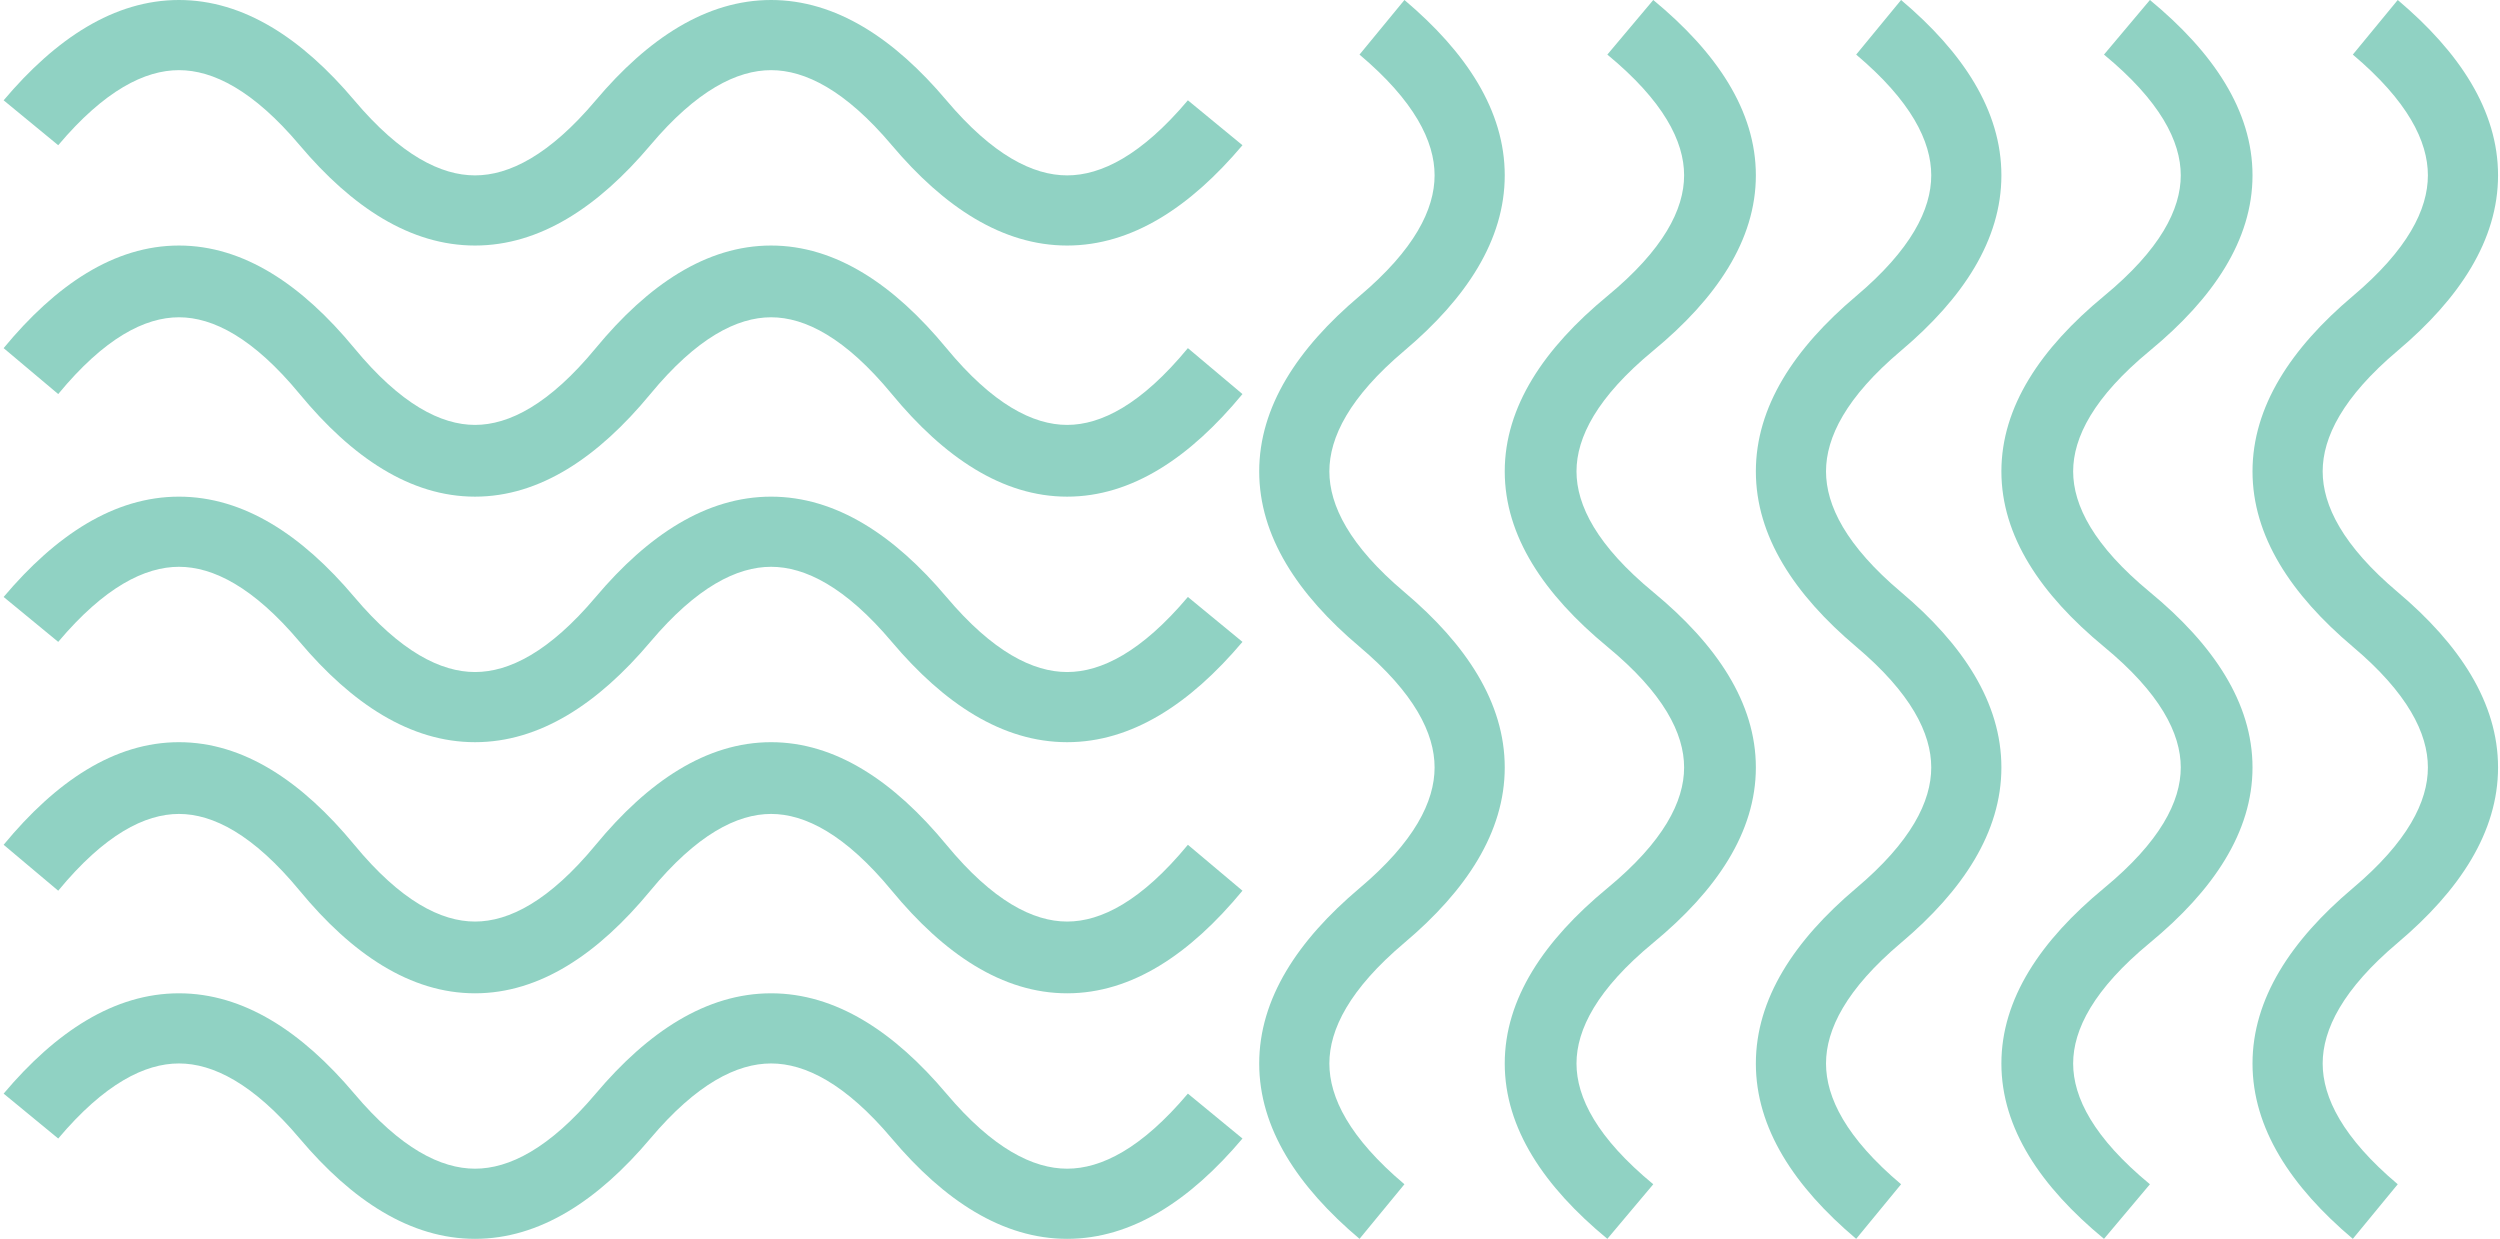
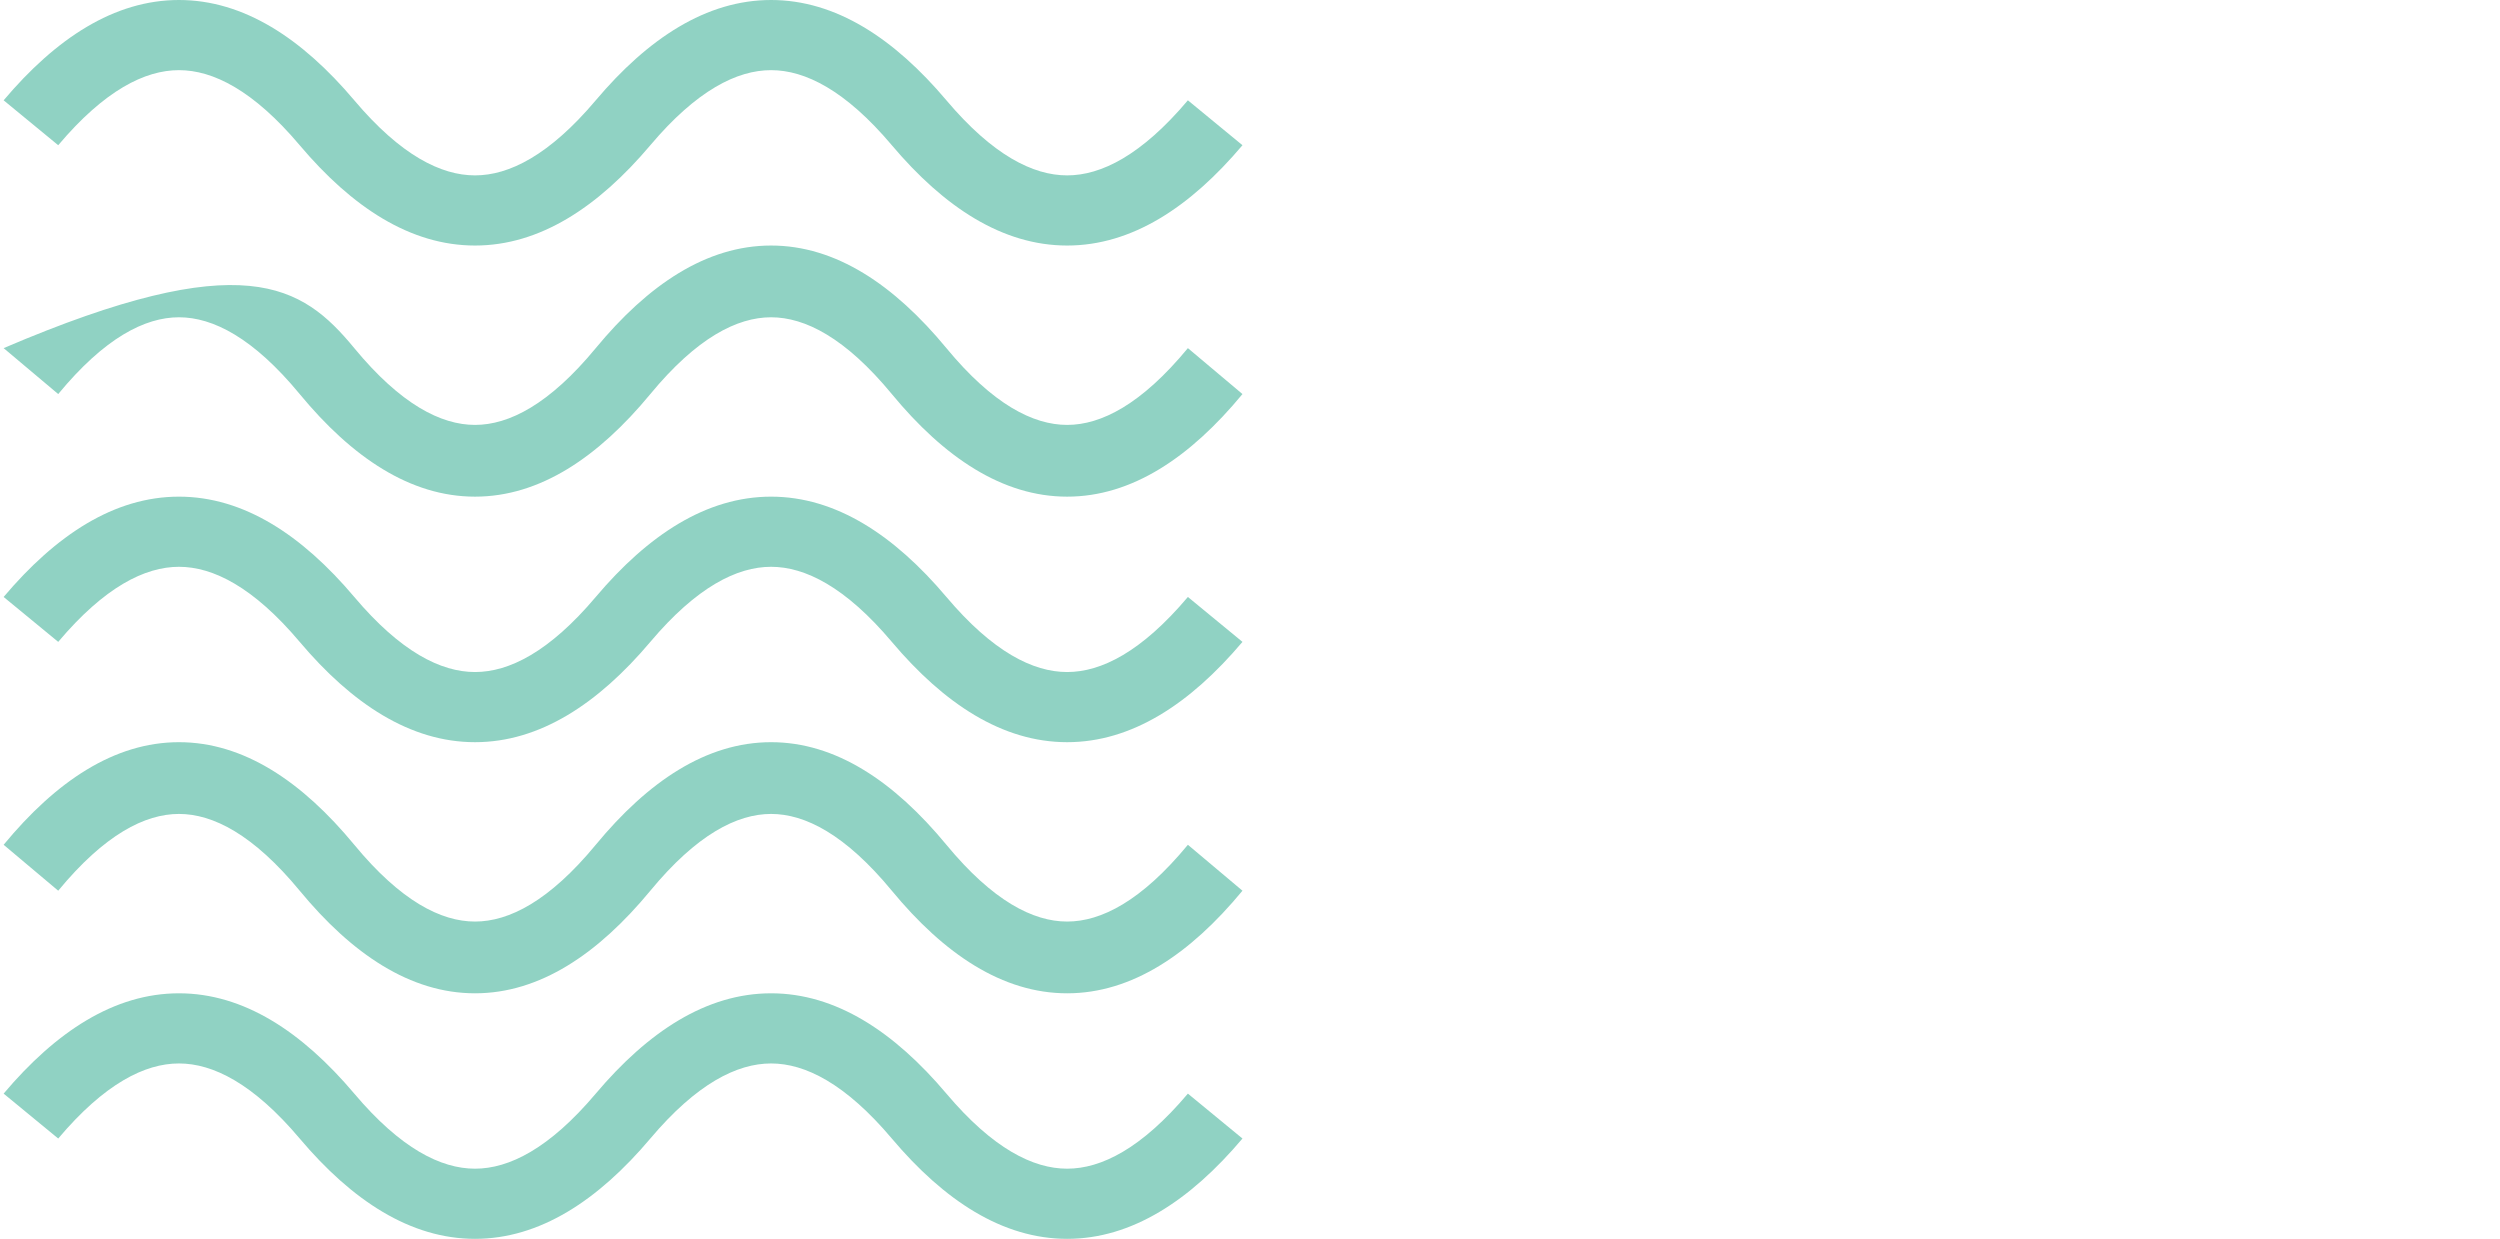
<svg xmlns="http://www.w3.org/2000/svg" width="448" height="222" viewBox="0 0 448 222" fill="none">
-   <path fill-rule="evenodd" clip-rule="evenodd" d="M10.432 26.024C18.745 16.175 25.969 12.571 32.069 12.571C38.168 12.571 45.392 16.175 53.705 26.024C63.077 37.127 73.538 44 85.123 44C96.708 44 107.17 37.127 116.541 26.024C124.855 16.175 132.078 12.571 138.178 12.571C144.277 12.571 151.501 16.175 159.814 26.024C169.186 37.127 179.647 44 191.232 44C202.817 44 213.279 37.127 222.65 26.024L212.869 17.976C204.555 27.825 197.332 31.429 191.232 31.429C185.133 31.429 177.909 27.825 169.596 17.976C160.224 6.873 149.763 0 138.178 0C126.592 0 116.131 6.873 106.759 17.976C98.446 27.825 91.223 31.429 85.123 31.429C79.023 31.429 71.8 27.825 63.487 17.976C54.115 6.873 43.654 0 32.069 0C20.483 0 10.022 6.873 0.65 17.976L10.432 26.024ZM32.069 56.857C25.969 56.857 18.745 60.542 10.432 70.615L0.65 62.385C10.022 51.029 20.483 44 32.069 44C43.654 44 54.115 51.029 63.487 62.385C71.8 72.458 79.023 76.143 85.123 76.143C91.223 76.143 98.446 72.458 106.759 62.385C116.131 51.029 126.592 44 138.178 44C149.763 44 160.224 51.029 169.596 62.385C177.909 72.458 185.133 76.143 191.232 76.143C197.332 76.143 204.555 72.458 212.869 62.385L222.65 70.615C213.279 81.971 202.817 89 191.232 89C179.647 89 169.186 81.971 159.814 70.615C151.501 60.542 144.277 56.857 138.178 56.857C132.078 56.857 124.855 60.542 116.541 70.615C107.17 81.971 96.708 89 85.123 89C73.538 89 63.077 81.971 53.705 70.615C45.392 60.542 38.168 56.857 32.069 56.857ZM10.432 115.024C18.745 105.175 25.969 101.571 32.069 101.571C38.168 101.571 45.392 105.175 53.705 115.024C63.077 126.127 73.538 133 85.123 133C96.708 133 107.17 126.127 116.541 115.024C124.855 105.175 132.078 101.571 138.178 101.571C144.277 101.571 151.501 105.175 159.814 115.024C169.186 126.127 179.647 133 191.232 133C202.817 133 213.279 126.127 222.65 115.024L212.869 106.976C204.555 116.825 197.332 120.429 191.232 120.429C185.133 120.429 177.909 116.825 169.596 106.976C160.224 95.873 149.763 89 138.178 89C126.592 89 116.131 95.873 106.759 106.976C98.446 116.825 91.223 120.429 85.123 120.429C79.023 120.429 71.8 116.825 63.487 106.976C54.115 95.873 43.654 89 32.069 89C20.483 89 10.022 95.873 0.65 106.976L10.432 115.024ZM32.069 145.857C25.969 145.857 18.745 149.542 10.432 159.615L0.65 151.385C10.022 140.029 20.483 133 32.069 133C43.654 133 54.115 140.029 63.487 151.385C71.8 161.458 79.023 165.143 85.123 165.143C91.223 165.143 98.446 161.458 106.759 151.385C116.131 140.029 126.592 133 138.178 133C149.763 133 160.224 140.029 169.596 151.385C177.909 161.458 185.133 165.143 191.232 165.143C197.332 165.143 204.555 161.458 212.869 151.385L222.65 159.615C213.279 170.971 202.817 178 191.232 178C179.647 178 169.186 170.971 159.814 159.615C151.501 149.542 144.277 145.857 138.178 145.857C132.078 145.857 124.855 149.542 116.541 159.615C107.17 170.971 96.708 178 85.123 178C73.538 178 63.077 170.971 53.705 159.615C45.392 149.542 38.168 145.857 32.069 145.857ZM32.069 190.571C25.969 190.571 18.745 194.175 10.432 204.024L0.65 195.976C10.022 184.873 20.483 178 32.069 178C43.654 178 54.115 184.873 63.487 195.976C71.8 205.825 79.023 209.429 85.123 209.429C91.223 209.429 98.446 205.825 106.759 195.976C116.131 184.873 126.592 178 138.178 178C149.763 178 160.224 184.873 169.596 195.976C177.909 205.825 185.133 209.429 191.232 209.429C197.332 209.429 204.555 205.825 212.869 195.976L222.65 204.024C213.279 215.127 202.817 222 191.232 222C179.647 222 169.186 215.127 159.814 204.024C151.501 194.175 144.277 190.571 138.178 190.571C132.078 190.571 124.855 194.175 116.541 204.024C107.17 215.127 96.708 222 85.123 222C73.538 222 63.077 215.127 53.705 204.024C45.392 194.175 38.168 190.571 32.069 190.571Z" fill="#90D2C3" />
-   <path fill-rule="evenodd" clip-rule="evenodd" d="M421.626 9.782C431.476 18.095 435.079 25.319 435.079 31.418C435.079 37.518 431.476 44.741 421.626 53.054C410.523 62.426 403.65 72.888 403.65 84.473C403.65 96.058 410.523 106.519 421.626 115.891C431.476 124.204 435.079 131.428 435.079 137.527C435.079 143.627 431.476 150.85 421.626 159.164C410.523 168.535 403.65 178.997 403.65 190.582C403.65 202.167 410.523 212.628 421.626 222L429.674 212.218C419.825 203.905 416.222 196.681 416.222 190.582C416.222 184.482 419.825 177.259 429.674 168.945C440.777 159.574 447.65 149.112 447.65 137.527C447.65 125.942 440.777 115.481 429.674 106.109C419.825 97.796 416.222 90.572 416.222 84.473C416.222 78.373 419.825 71.15 429.674 62.836C440.778 53.465 447.65 43.003 447.65 31.418C447.65 19.833 440.778 9.372 429.674 -7.85755e-07L421.626 9.782ZM390.793 31.418C390.793 25.319 387.108 18.095 377.035 9.782L385.266 -2.72691e-06C396.621 9.372 403.65 19.833 403.65 31.418C403.65 43.003 396.621 53.465 385.266 62.836C375.193 71.15 371.508 78.373 371.508 84.473C371.508 90.572 375.193 97.796 385.266 106.109C396.621 115.481 403.65 125.942 403.65 137.527C403.65 149.112 396.621 159.574 385.266 168.945C375.193 177.259 371.508 184.482 371.508 190.582C371.508 196.681 375.193 203.905 385.266 212.218L377.035 222C365.679 212.628 358.65 202.167 358.65 190.582C358.65 178.997 365.679 168.535 377.035 159.164C387.108 150.85 390.793 143.627 390.793 137.527C390.793 131.428 387.108 124.204 377.035 115.891C365.679 106.519 358.65 96.058 358.65 84.473C358.65 72.888 365.679 62.426 377.035 53.054C387.108 44.741 390.793 37.518 390.793 31.418ZM332.626 9.782C342.476 18.095 346.079 25.319 346.079 31.418C346.079 37.518 342.476 44.741 332.626 53.054C321.523 62.426 314.65 72.888 314.65 84.473C314.65 96.058 321.523 106.519 332.626 115.891C342.476 124.204 346.079 131.428 346.079 137.527C346.079 143.627 342.476 150.85 332.626 159.164C321.523 168.535 314.65 178.997 314.65 190.582C314.65 202.167 321.523 212.628 332.626 222L340.674 212.218C330.825 203.905 327.222 196.681 327.222 190.582C327.222 184.482 330.825 177.259 340.674 168.945C351.777 159.574 358.65 149.112 358.65 137.527C358.65 125.942 351.777 115.481 340.674 106.109C330.825 97.796 327.222 90.572 327.222 84.473C327.222 78.373 330.825 71.15 340.674 62.836C351.778 53.465 358.65 43.003 358.65 31.418C358.65 19.833 351.778 9.372 340.674 -4.67607e-06L332.626 9.782ZM301.793 31.418C301.793 25.319 298.108 18.095 288.035 9.782L296.266 -6.61723e-06C307.621 9.372 314.65 19.833 314.65 31.418C314.65 43.003 307.621 53.465 296.266 62.836C286.193 71.15 282.508 78.373 282.508 84.473C282.508 90.572 286.193 97.796 296.266 106.109C307.621 115.481 314.65 125.942 314.65 137.527C314.65 149.112 307.621 159.574 296.266 168.945C286.193 177.259 282.508 184.482 282.508 190.582C282.508 196.681 286.193 203.905 296.266 212.218L288.035 222C276.679 212.628 269.65 202.167 269.65 190.582C269.65 178.997 276.679 168.535 288.035 159.164C298.108 150.85 301.793 143.627 301.793 137.527C301.793 131.428 298.108 124.204 288.035 115.891C276.679 106.519 269.65 96.058 269.65 84.473C269.65 72.888 276.679 62.426 288.035 53.054C298.108 44.741 301.793 37.518 301.793 31.418ZM257.079 31.418C257.079 25.319 253.476 18.095 243.626 9.782L251.674 -8.56638e-06C262.778 9.372 269.65 19.833 269.65 31.418C269.65 43.003 262.778 53.465 251.674 62.836C241.825 71.15 238.222 78.373 238.222 84.473C238.222 90.572 241.825 97.796 251.674 106.109C262.778 115.481 269.65 125.942 269.65 137.527C269.65 149.112 262.778 159.574 251.674 168.945C241.825 177.259 238.222 184.482 238.222 190.582C238.222 196.681 241.825 203.905 251.674 212.218L243.626 222C232.523 212.628 225.65 202.167 225.65 190.582C225.65 178.997 232.523 168.535 243.626 159.164C253.476 150.85 257.079 143.627 257.079 137.527C257.079 131.428 253.476 124.204 243.626 115.891C232.523 106.519 225.65 96.058 225.65 84.473C225.65 72.888 232.523 62.426 243.626 53.054C253.476 44.741 257.079 37.518 257.079 31.418Z" fill="#90D2C3" />
+   <path fill-rule="evenodd" clip-rule="evenodd" d="M10.432 26.024C18.745 16.175 25.969 12.571 32.069 12.571C38.168 12.571 45.392 16.175 53.705 26.024C63.077 37.127 73.538 44 85.123 44C96.708 44 107.17 37.127 116.541 26.024C124.855 16.175 132.078 12.571 138.178 12.571C144.277 12.571 151.501 16.175 159.814 26.024C169.186 37.127 179.647 44 191.232 44C202.817 44 213.279 37.127 222.65 26.024L212.869 17.976C204.555 27.825 197.332 31.429 191.232 31.429C185.133 31.429 177.909 27.825 169.596 17.976C160.224 6.873 149.763 0 138.178 0C126.592 0 116.131 6.873 106.759 17.976C98.446 27.825 91.223 31.429 85.123 31.429C79.023 31.429 71.8 27.825 63.487 17.976C54.115 6.873 43.654 0 32.069 0C20.483 0 10.022 6.873 0.65 17.976L10.432 26.024ZM32.069 56.857C25.969 56.857 18.745 60.542 10.432 70.615L0.65 62.385C43.654 44 54.115 51.029 63.487 62.385C71.8 72.458 79.023 76.143 85.123 76.143C91.223 76.143 98.446 72.458 106.759 62.385C116.131 51.029 126.592 44 138.178 44C149.763 44 160.224 51.029 169.596 62.385C177.909 72.458 185.133 76.143 191.232 76.143C197.332 76.143 204.555 72.458 212.869 62.385L222.65 70.615C213.279 81.971 202.817 89 191.232 89C179.647 89 169.186 81.971 159.814 70.615C151.501 60.542 144.277 56.857 138.178 56.857C132.078 56.857 124.855 60.542 116.541 70.615C107.17 81.971 96.708 89 85.123 89C73.538 89 63.077 81.971 53.705 70.615C45.392 60.542 38.168 56.857 32.069 56.857ZM10.432 115.024C18.745 105.175 25.969 101.571 32.069 101.571C38.168 101.571 45.392 105.175 53.705 115.024C63.077 126.127 73.538 133 85.123 133C96.708 133 107.17 126.127 116.541 115.024C124.855 105.175 132.078 101.571 138.178 101.571C144.277 101.571 151.501 105.175 159.814 115.024C169.186 126.127 179.647 133 191.232 133C202.817 133 213.279 126.127 222.65 115.024L212.869 106.976C204.555 116.825 197.332 120.429 191.232 120.429C185.133 120.429 177.909 116.825 169.596 106.976C160.224 95.873 149.763 89 138.178 89C126.592 89 116.131 95.873 106.759 106.976C98.446 116.825 91.223 120.429 85.123 120.429C79.023 120.429 71.8 116.825 63.487 106.976C54.115 95.873 43.654 89 32.069 89C20.483 89 10.022 95.873 0.65 106.976L10.432 115.024ZM32.069 145.857C25.969 145.857 18.745 149.542 10.432 159.615L0.65 151.385C10.022 140.029 20.483 133 32.069 133C43.654 133 54.115 140.029 63.487 151.385C71.8 161.458 79.023 165.143 85.123 165.143C91.223 165.143 98.446 161.458 106.759 151.385C116.131 140.029 126.592 133 138.178 133C149.763 133 160.224 140.029 169.596 151.385C177.909 161.458 185.133 165.143 191.232 165.143C197.332 165.143 204.555 161.458 212.869 151.385L222.65 159.615C213.279 170.971 202.817 178 191.232 178C179.647 178 169.186 170.971 159.814 159.615C151.501 149.542 144.277 145.857 138.178 145.857C132.078 145.857 124.855 149.542 116.541 159.615C107.17 170.971 96.708 178 85.123 178C73.538 178 63.077 170.971 53.705 159.615C45.392 149.542 38.168 145.857 32.069 145.857ZM32.069 190.571C25.969 190.571 18.745 194.175 10.432 204.024L0.65 195.976C10.022 184.873 20.483 178 32.069 178C43.654 178 54.115 184.873 63.487 195.976C71.8 205.825 79.023 209.429 85.123 209.429C91.223 209.429 98.446 205.825 106.759 195.976C116.131 184.873 126.592 178 138.178 178C149.763 178 160.224 184.873 169.596 195.976C177.909 205.825 185.133 209.429 191.232 209.429C197.332 209.429 204.555 205.825 212.869 195.976L222.65 204.024C213.279 215.127 202.817 222 191.232 222C179.647 222 169.186 215.127 159.814 204.024C151.501 194.175 144.277 190.571 138.178 190.571C132.078 190.571 124.855 194.175 116.541 204.024C107.17 215.127 96.708 222 85.123 222C73.538 222 63.077 215.127 53.705 204.024C45.392 194.175 38.168 190.571 32.069 190.571Z" fill="#90D2C3" />
</svg>